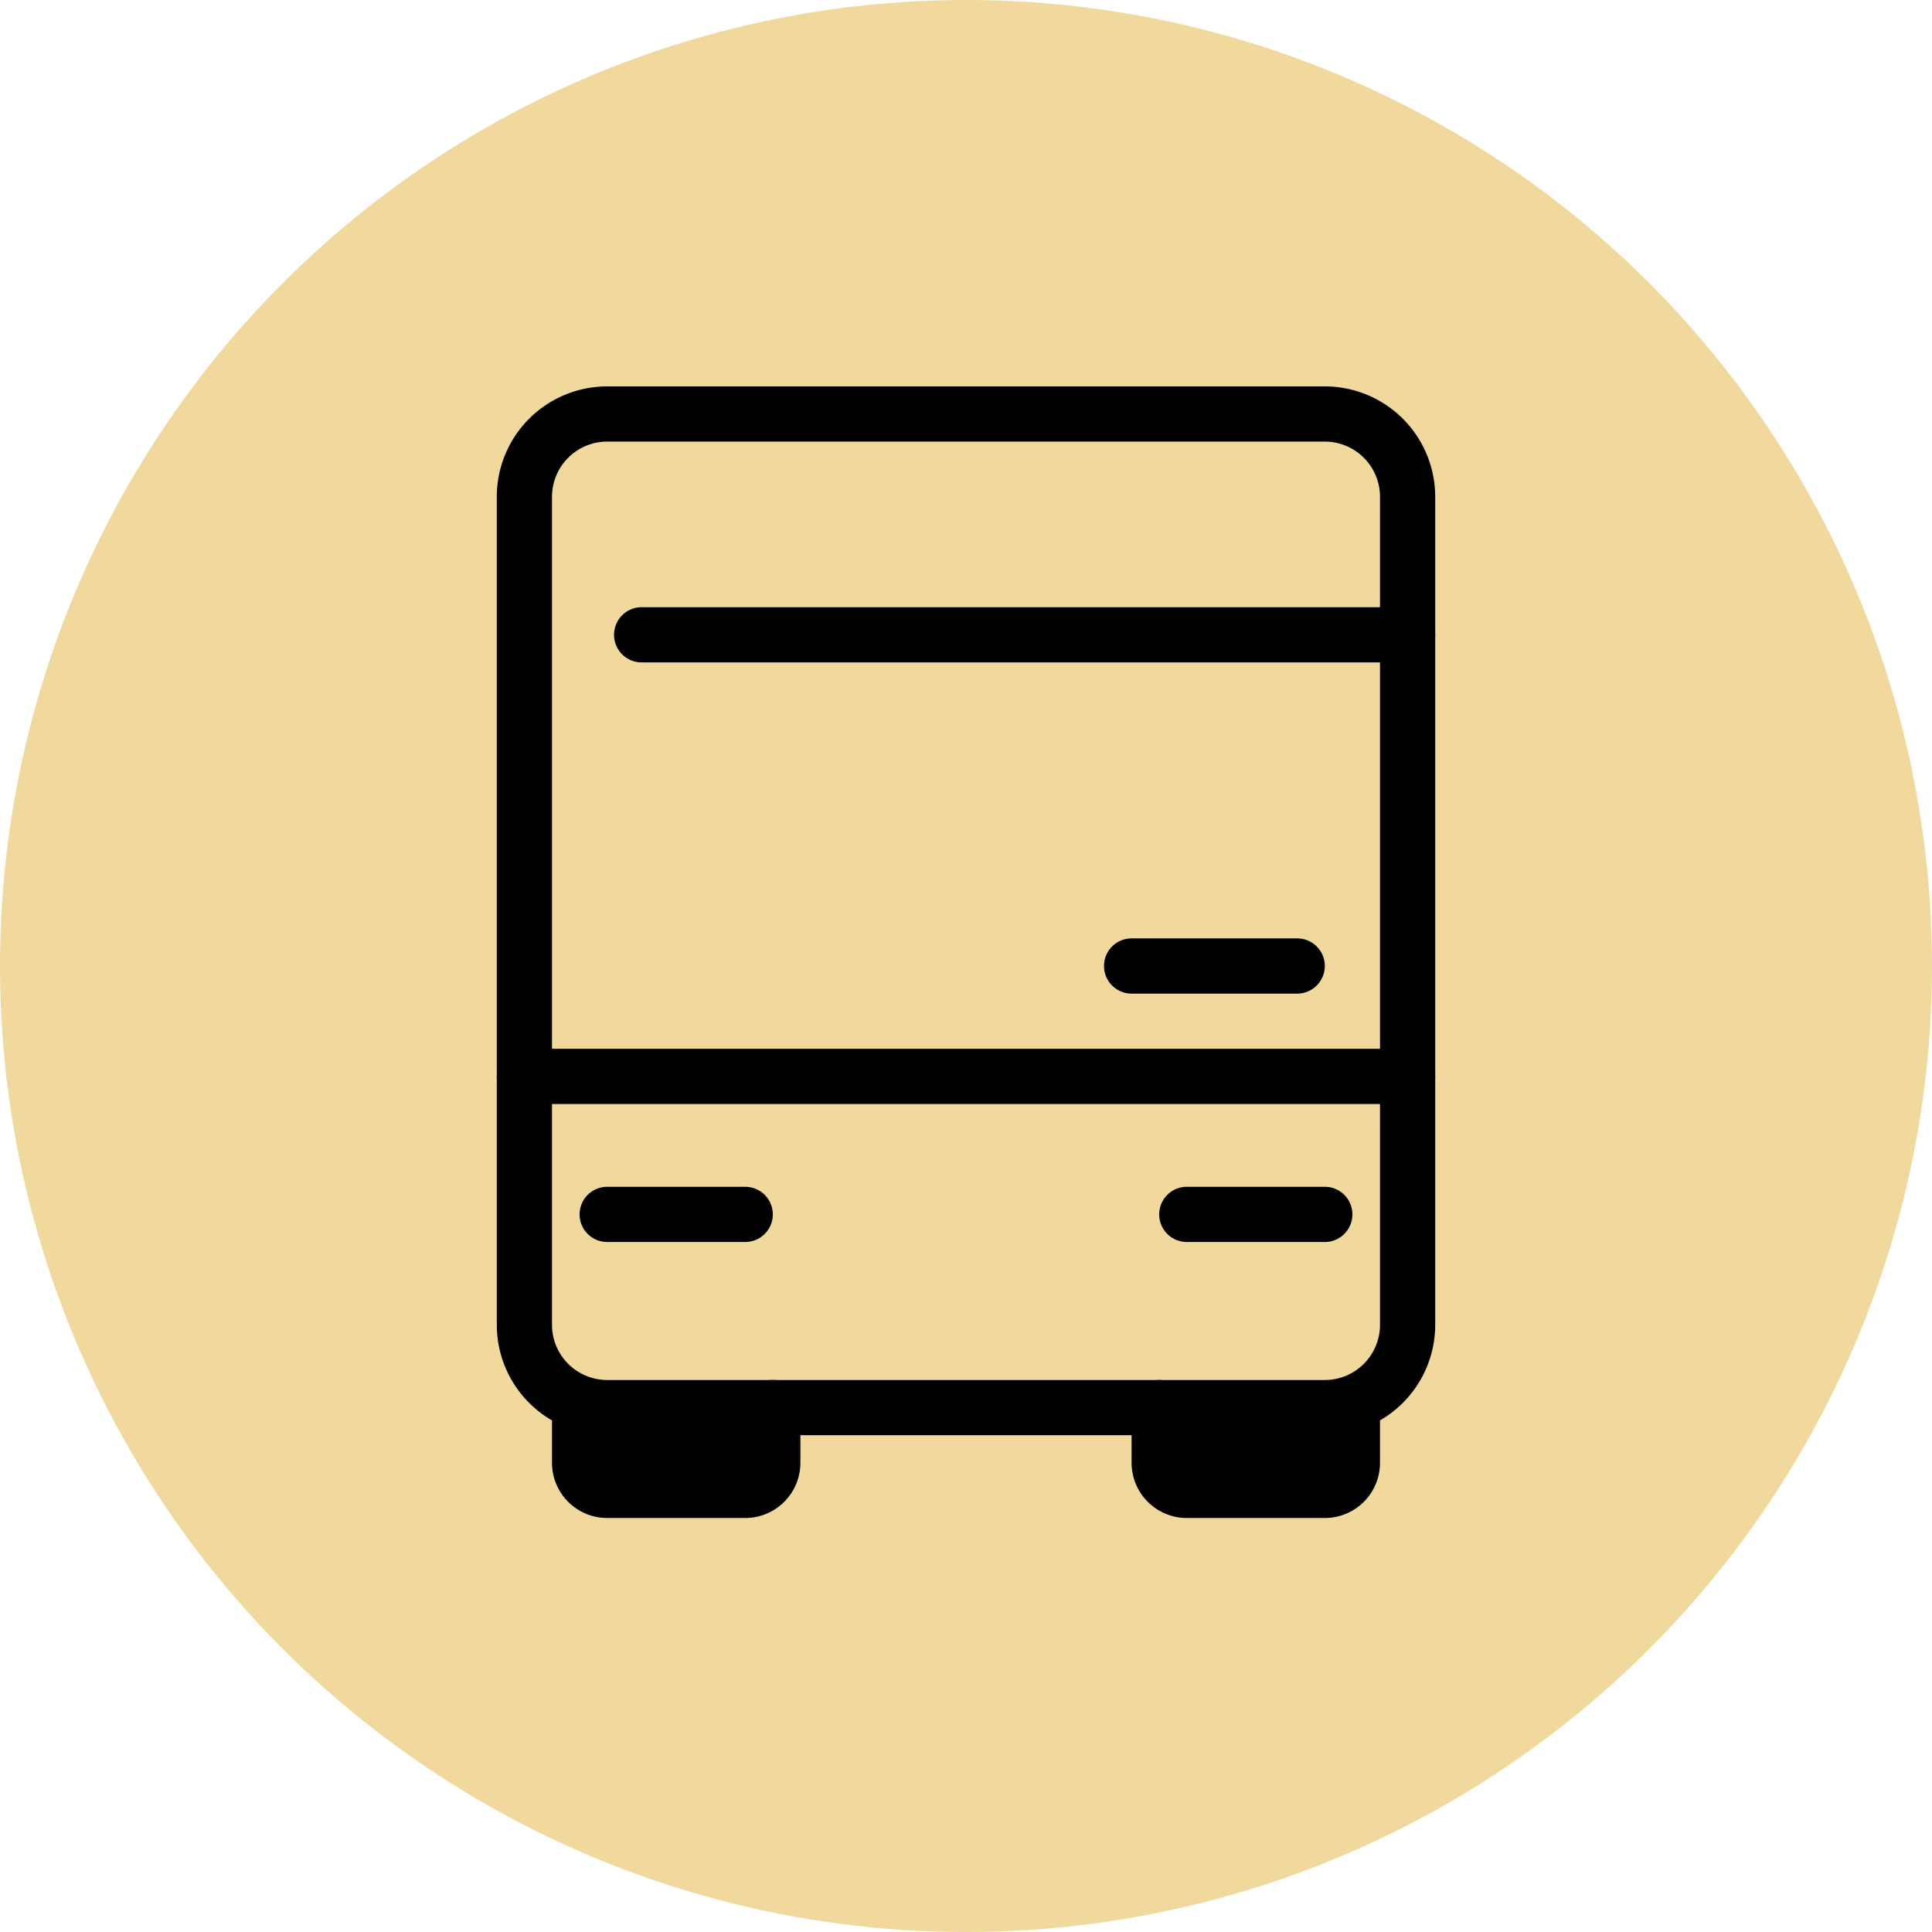
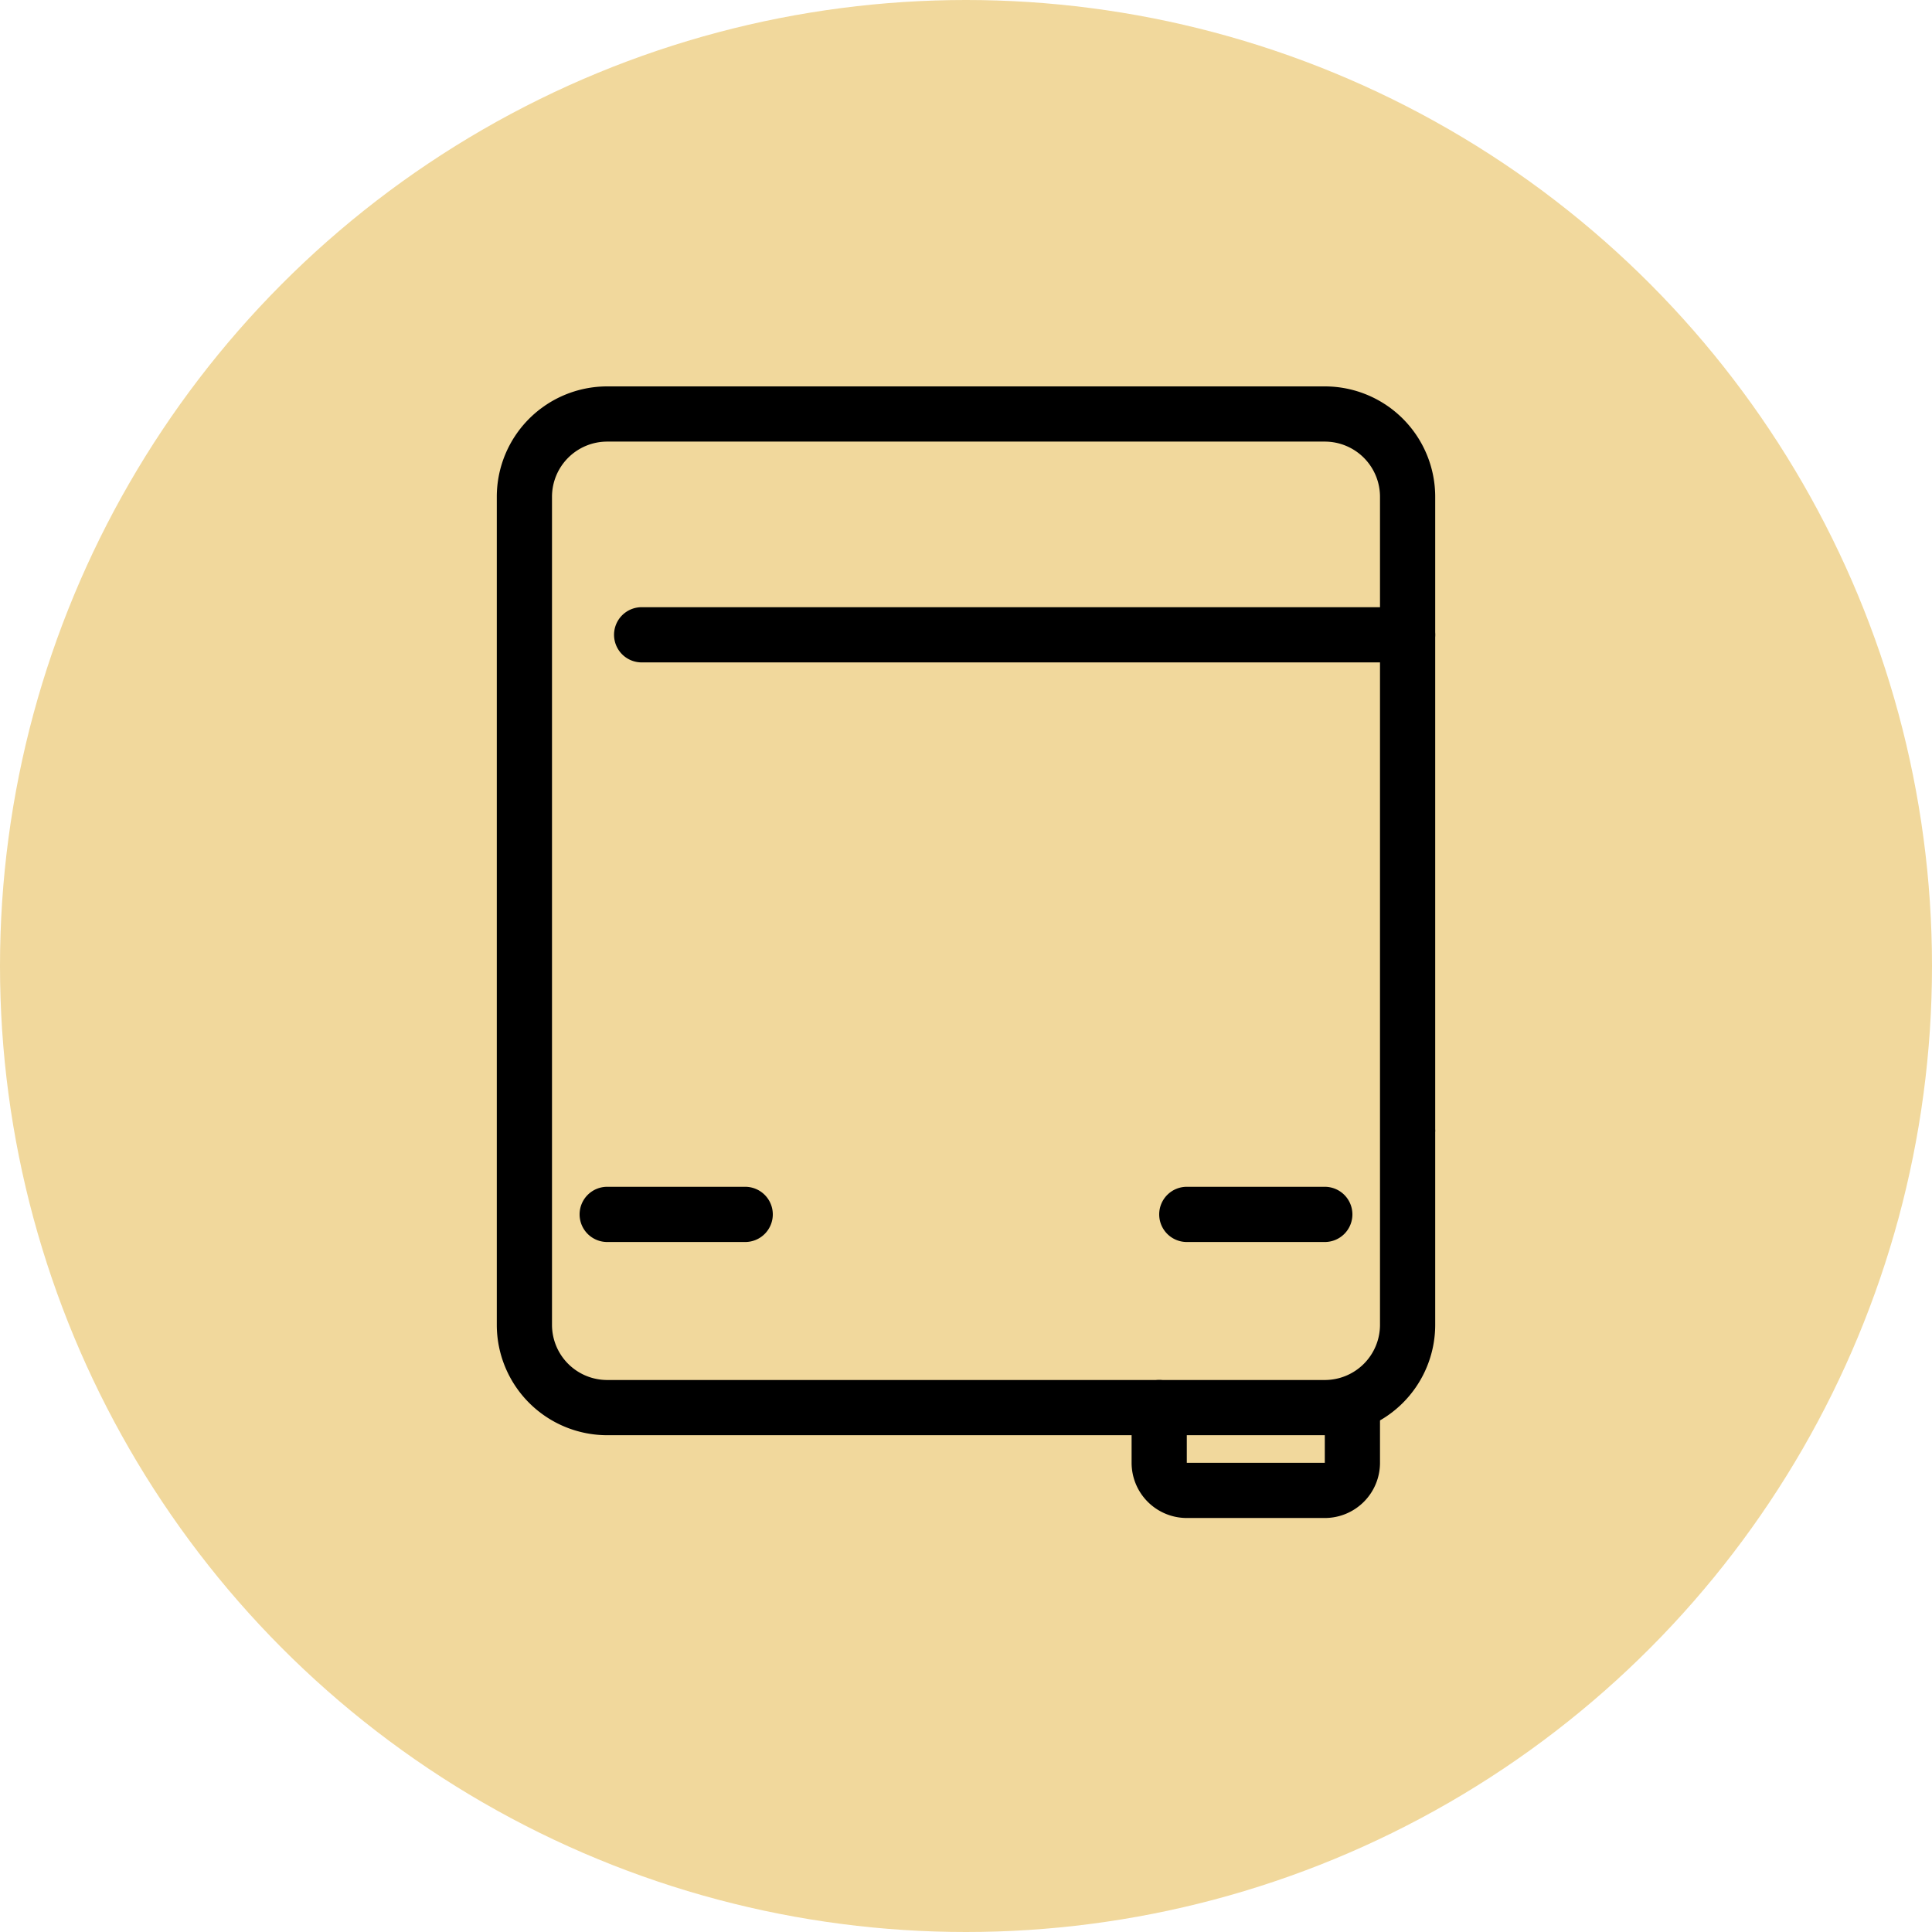
<svg xmlns="http://www.w3.org/2000/svg" width="70" height="70" viewBox="0 0 70 70">
  <defs>
    <clipPath id="clip-path">
      <rect id="Rectangle_672" data-name="Rectangle 672" width="42" height="41" fill="none" />
    </clipPath>
  </defs>
  <g id="Groupe_9135" data-name="Groupe 9135" transform="translate(-990 -2045)">
    <circle id="Ellipse_153" data-name="Ellipse 153" cx="35" cy="35" r="35" transform="translate(990 2045)" fill="#f1d89c" />
    <g id="Groupe_8415" data-name="Groupe 8415" transform="translate(1004 2059)">
      <g id="Groupe_de_masques_8275" data-name="Groupe de masques 8275" clip-path="url(#clip-path)">
        <path id="Rectangle_671" data-name="Rectangle 671" d="M3-1H29a4,4,0,0,1,4,4V33a4,4,0,0,1-4,4H3a4,4,0,0,1-4-4V3A4,4,0,0,1,3-1ZM29,35a2,2,0,0,0,2-2V3a2,2,0,0,0-2-2H3A2,2,0,0,0,1,3V33a2,2,0,0,0,2,2Z" transform="translate(5 1)" />
-         <path id="Tracé_1549" data-name="Tracé 1549" d="M35,37v2a1,1,0,0,1-1,1H29a1,1,0,0,1-1-1V37" />
        <path id="Tracé_1549_-_Contour" data-name="Tracé 1549 - Contour" d="M34,41H29a2,2,0,0,1-2-2V37a1,1,0,0,1,2,0v2h5V37a1,1,0,0,1,2,0v2A2,2,0,0,1,34,41Z" />
-         <path id="Tracé_1550" data-name="Tracé 1550" d="M7,37v2a1,1,0,0,0,1,1h5a1,1,0,0,0,1-1V37" />
-         <path id="Tracé_1550_-_Contour" data-name="Tracé 1550 - Contour" d="M13,41H8a2,2,0,0,1-2-2V37a1,1,0,0,1,2,0v2h5V37a1,1,0,0,1,2,0v2A2,2,0,0,1,13,41Z" />
-         <path id="Ligne_203" data-name="Ligne 203" d="M32,1H0A1,1,0,0,1-1,0,1,1,0,0,1,0-1H32a1,1,0,0,1,1,1A1,1,0,0,1,32,1Z" transform="translate(5 25)" />
+         <path id="Ligne_203" data-name="Ligne 203" d="M32,1H0H32a1,1,0,0,1,1,1A1,1,0,0,1,32,1Z" transform="translate(5 25)" />
        <path id="Ligne_204" data-name="Ligne 204" d="M5,1H0A1,1,0,0,1-1,0,1,1,0,0,1,0-1H5A1,1,0,0,1,6,0,1,1,0,0,1,5,1Z" transform="translate(8 30)" />
        <path id="Ligne_205" data-name="Ligne 205" d="M5,1H0A1,1,0,0,1-1,0,1,1,0,0,1,0-1H5A1,1,0,0,1,6,0,1,1,0,0,1,5,1Z" transform="translate(29 30)" />
-         <path id="Ligne_209" data-name="Ligne 209" d="M6,1H0A1,1,0,0,1-1,0,1,1,0,0,1,0-1H6A1,1,0,0,1,7,0,1,1,0,0,1,6,1Z" transform="translate(27 21)" />
        <path id="Tracé_1555" data-name="Tracé 1555" d="M30,1H2.248a1,1,0,0,1-1-1,1,1,0,0,1,1-1H30a1,1,0,0,1,1,1A1,1,0,0,1,30,1Z" transform="translate(7 9)" />
      </g>
    </g>
  </g>
</svg>